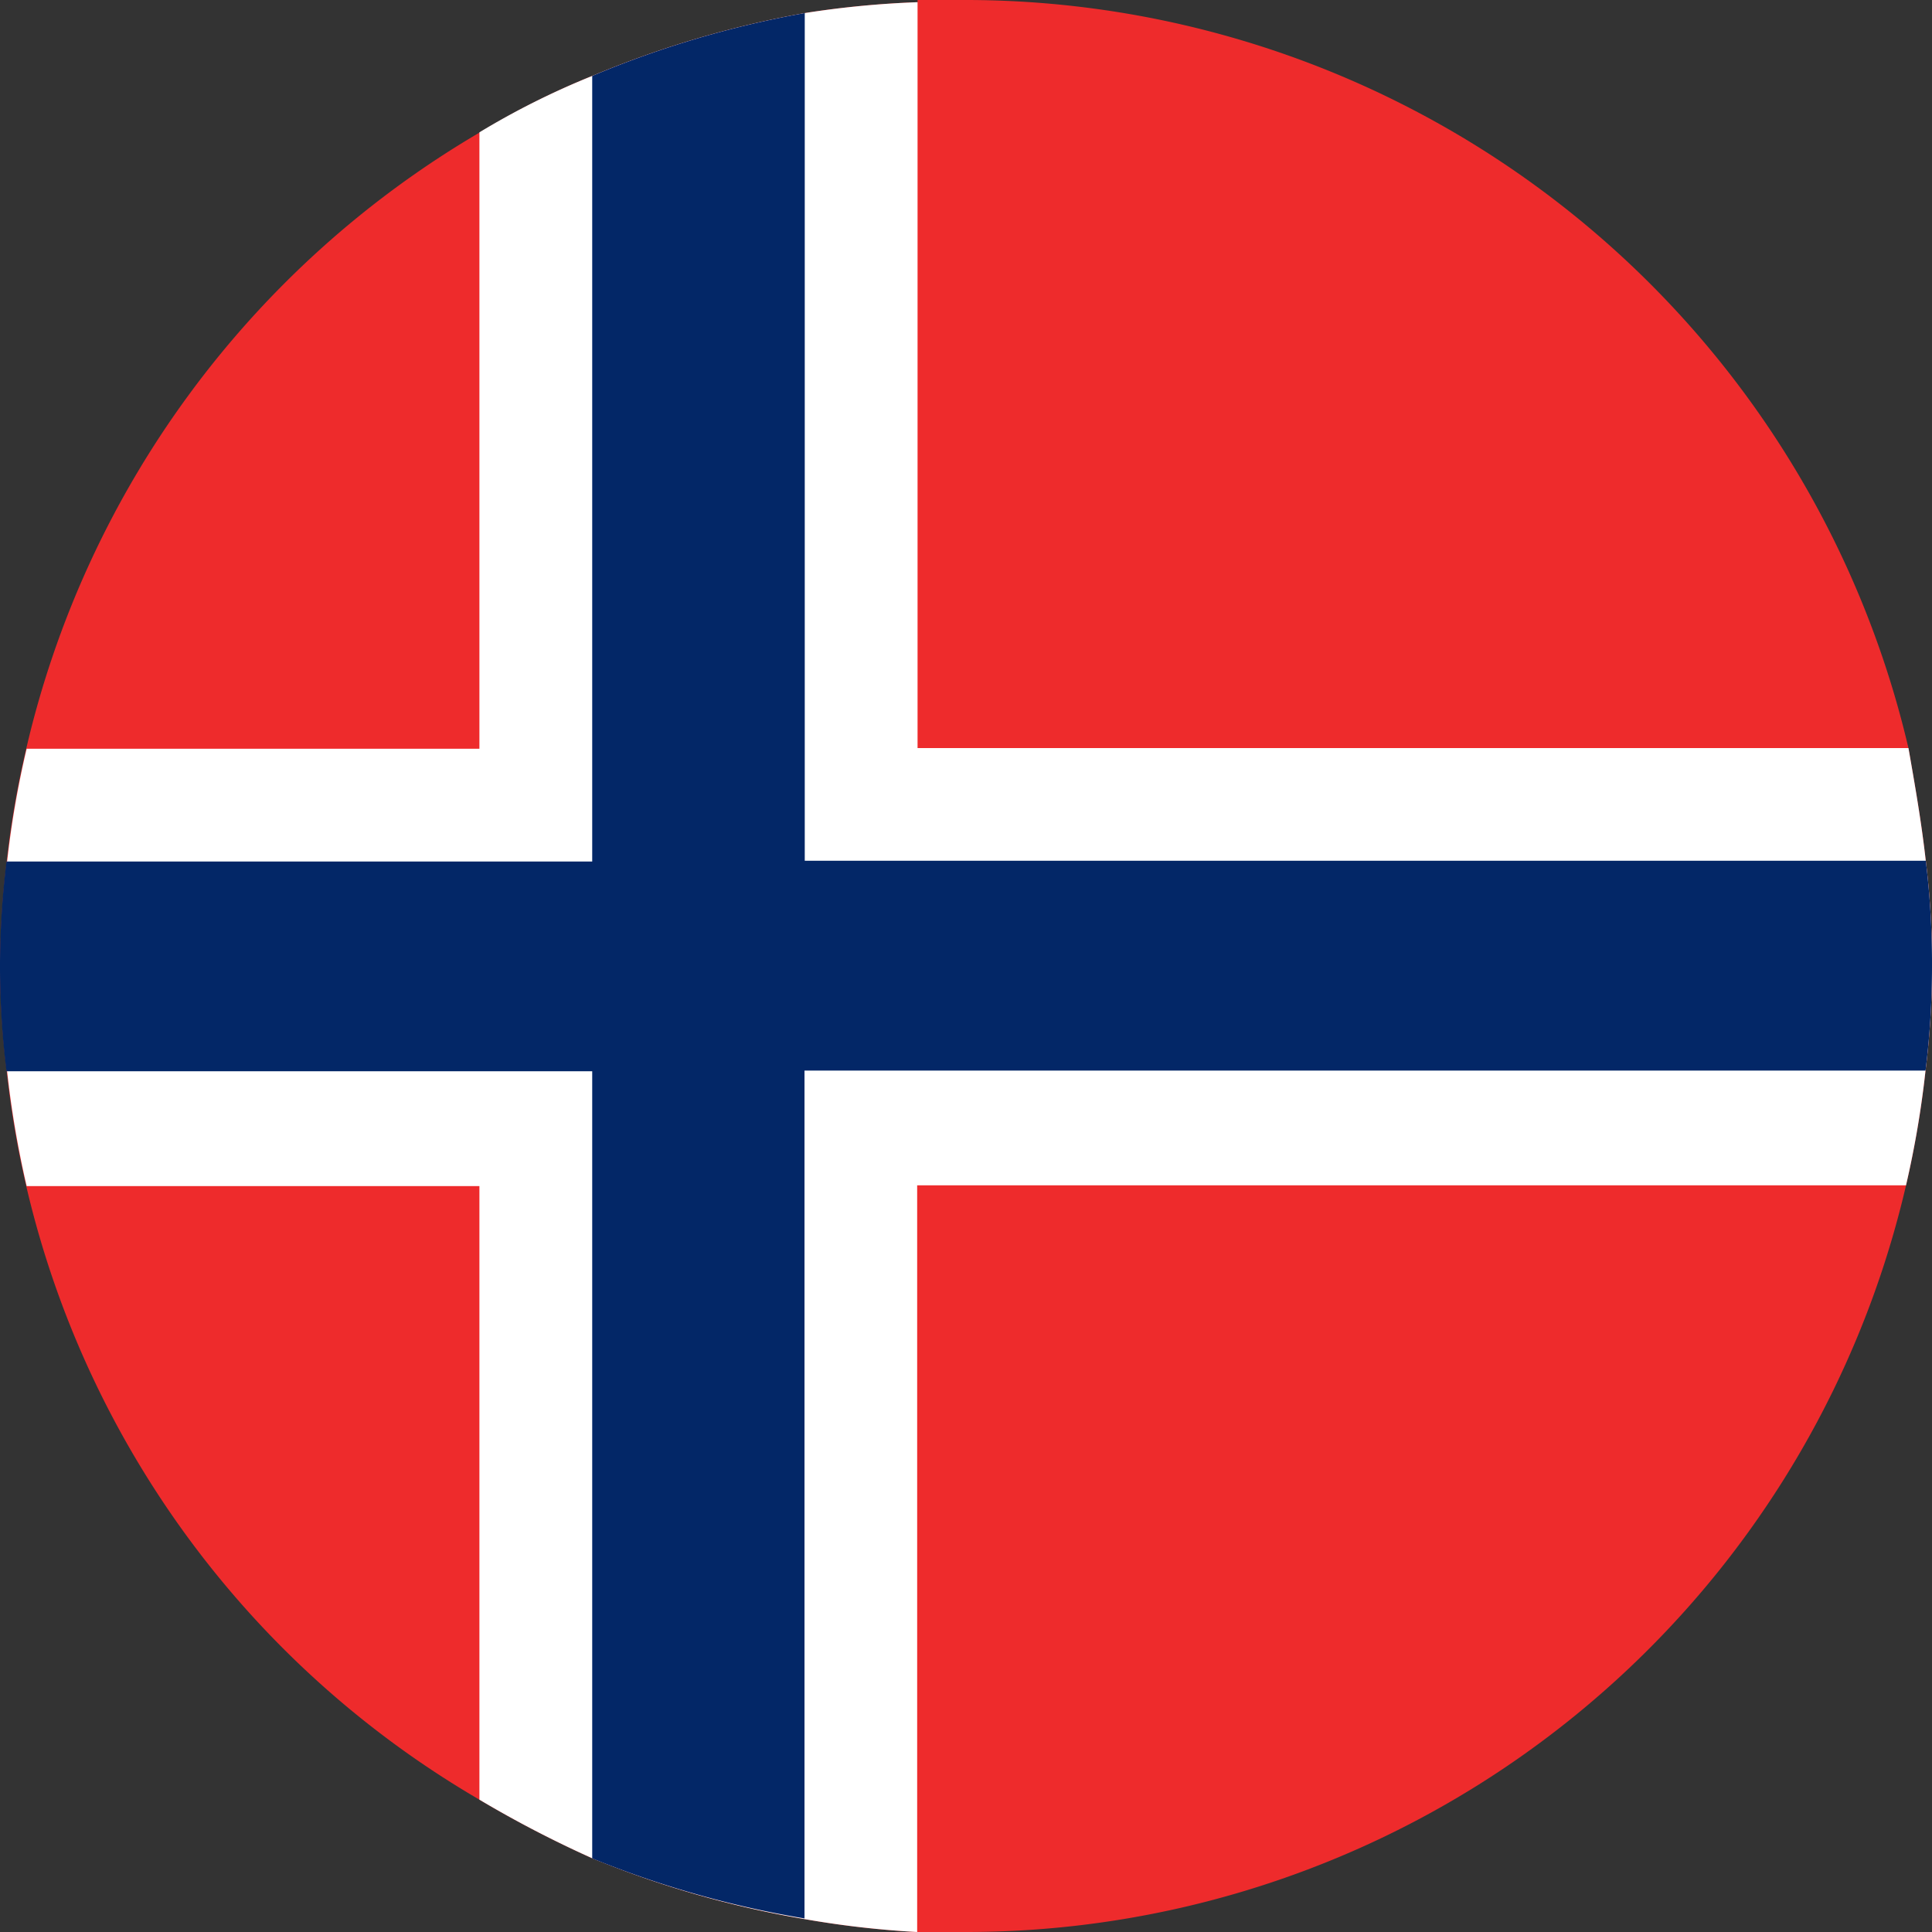
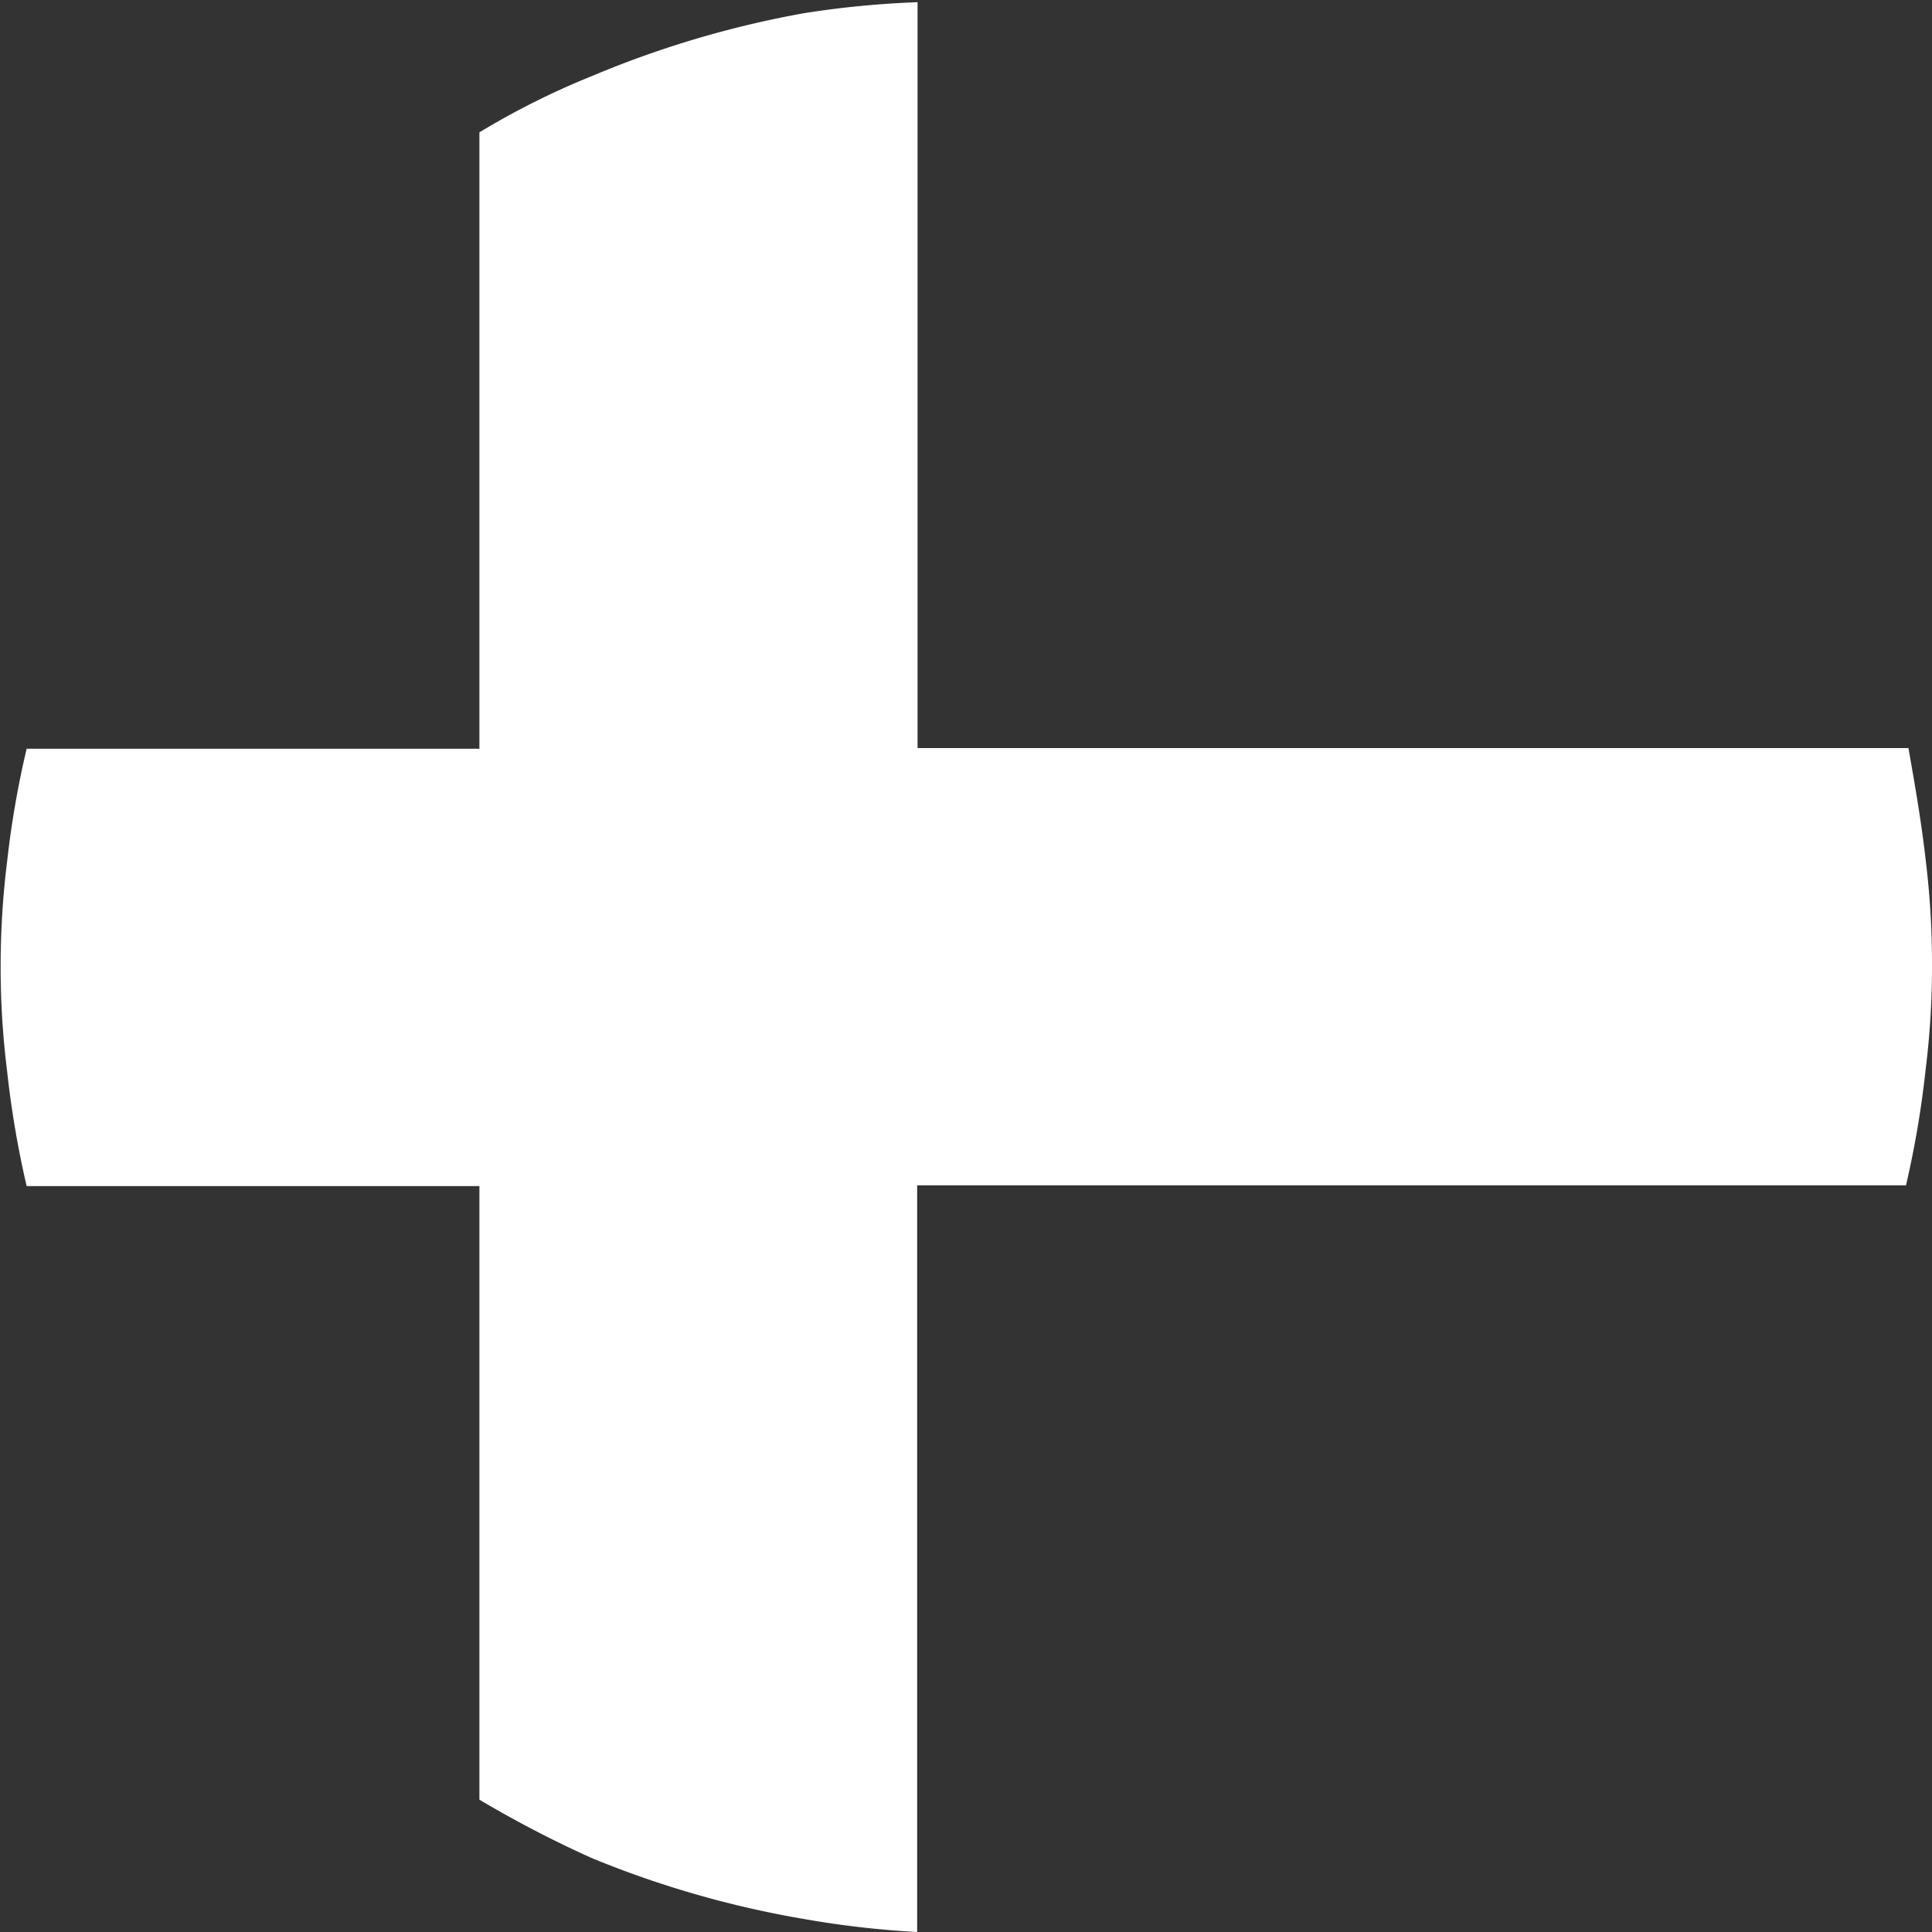
<svg xmlns="http://www.w3.org/2000/svg" width="14.935" height="14.935" viewBox="0 0 14.935 14.935">
  <rect x="0" y="0" width="14.935" height="14.935" fill="#333333" stroke="none" />
  <defs>
    <style>.a{fill:#ee2b2c;}.b{fill:#fff;}.c{fill:#032767;}</style>
  </defs>
  <g transform="translate(-2.022 -2.641)">
-     <path class="a" d="M16.957,10.117a6.482,6.482,0,0,1-.05.8,7.555,7.555,0,0,1-.151.888A7.459,7.459,0,0,1,9.5,17.576H9.112a7.291,7.291,0,0,1-.872-.1A7.706,7.706,0,0,1,6.6,17.006a8.585,8.585,0,0,1-.872-.453,7.443,7.443,0,0,1-3.654-5.632,6.48,6.48,0,0,1-.05-.8,6.55,6.55,0,0,1,.05-.821,7.272,7.272,0,0,1,.151-.872,7.483,7.483,0,0,1,3.5-4.76A6.042,6.042,0,0,1,6.6,3.228a7.739,7.739,0,0,1,1.643-.486,7.313,7.313,0,0,1,.872-.084V2.641H9.5a7.489,7.489,0,0,1,7.275,5.783c.05.285.1.57.134.872A6.551,6.551,0,0,1,16.957,10.117Z" transform="translate(0 0)" />
    <g transform="translate(2.022 2.658)">
      <path class="b" d="M16.957,10.1a6.482,6.482,0,0,1-.05.8,7.555,7.555,0,0,1-.151.888H9.112V17.56a7.291,7.291,0,0,1-.872-.1A7.706,7.706,0,0,1,6.6,16.99a8.585,8.585,0,0,1-.872-.453V11.794h-3.5a7.553,7.553,0,0,1-.151-.888,6.48,6.48,0,0,1-.05-.8,6.55,6.55,0,0,1,.05-.821,7.272,7.272,0,0,1,.151-.872h3.5V3.648A6.042,6.042,0,0,1,6.6,3.212a7.739,7.739,0,0,1,1.643-.486,7.313,7.313,0,0,1,.872-.084V8.408h7.66c.05.285.1.57.134.872A6.551,6.551,0,0,1,16.957,10.1Z" transform="translate(-2.022 -2.642)" />
-       <path class="c" d="M16.957,10.022a6.482,6.482,0,0,1-.05.8H8.241v6.554A7.706,7.706,0,0,1,6.6,16.912V10.827H2.072a6.48,6.48,0,0,1-.05-.8,6.55,6.55,0,0,1,.05-.821H6.6V3.133a7.739,7.739,0,0,1,1.643-.486V9.2h8.666A6.551,6.551,0,0,1,16.957,10.022Z" transform="translate(-2.022 -2.563)" />
    </g>
  </g>
</svg>